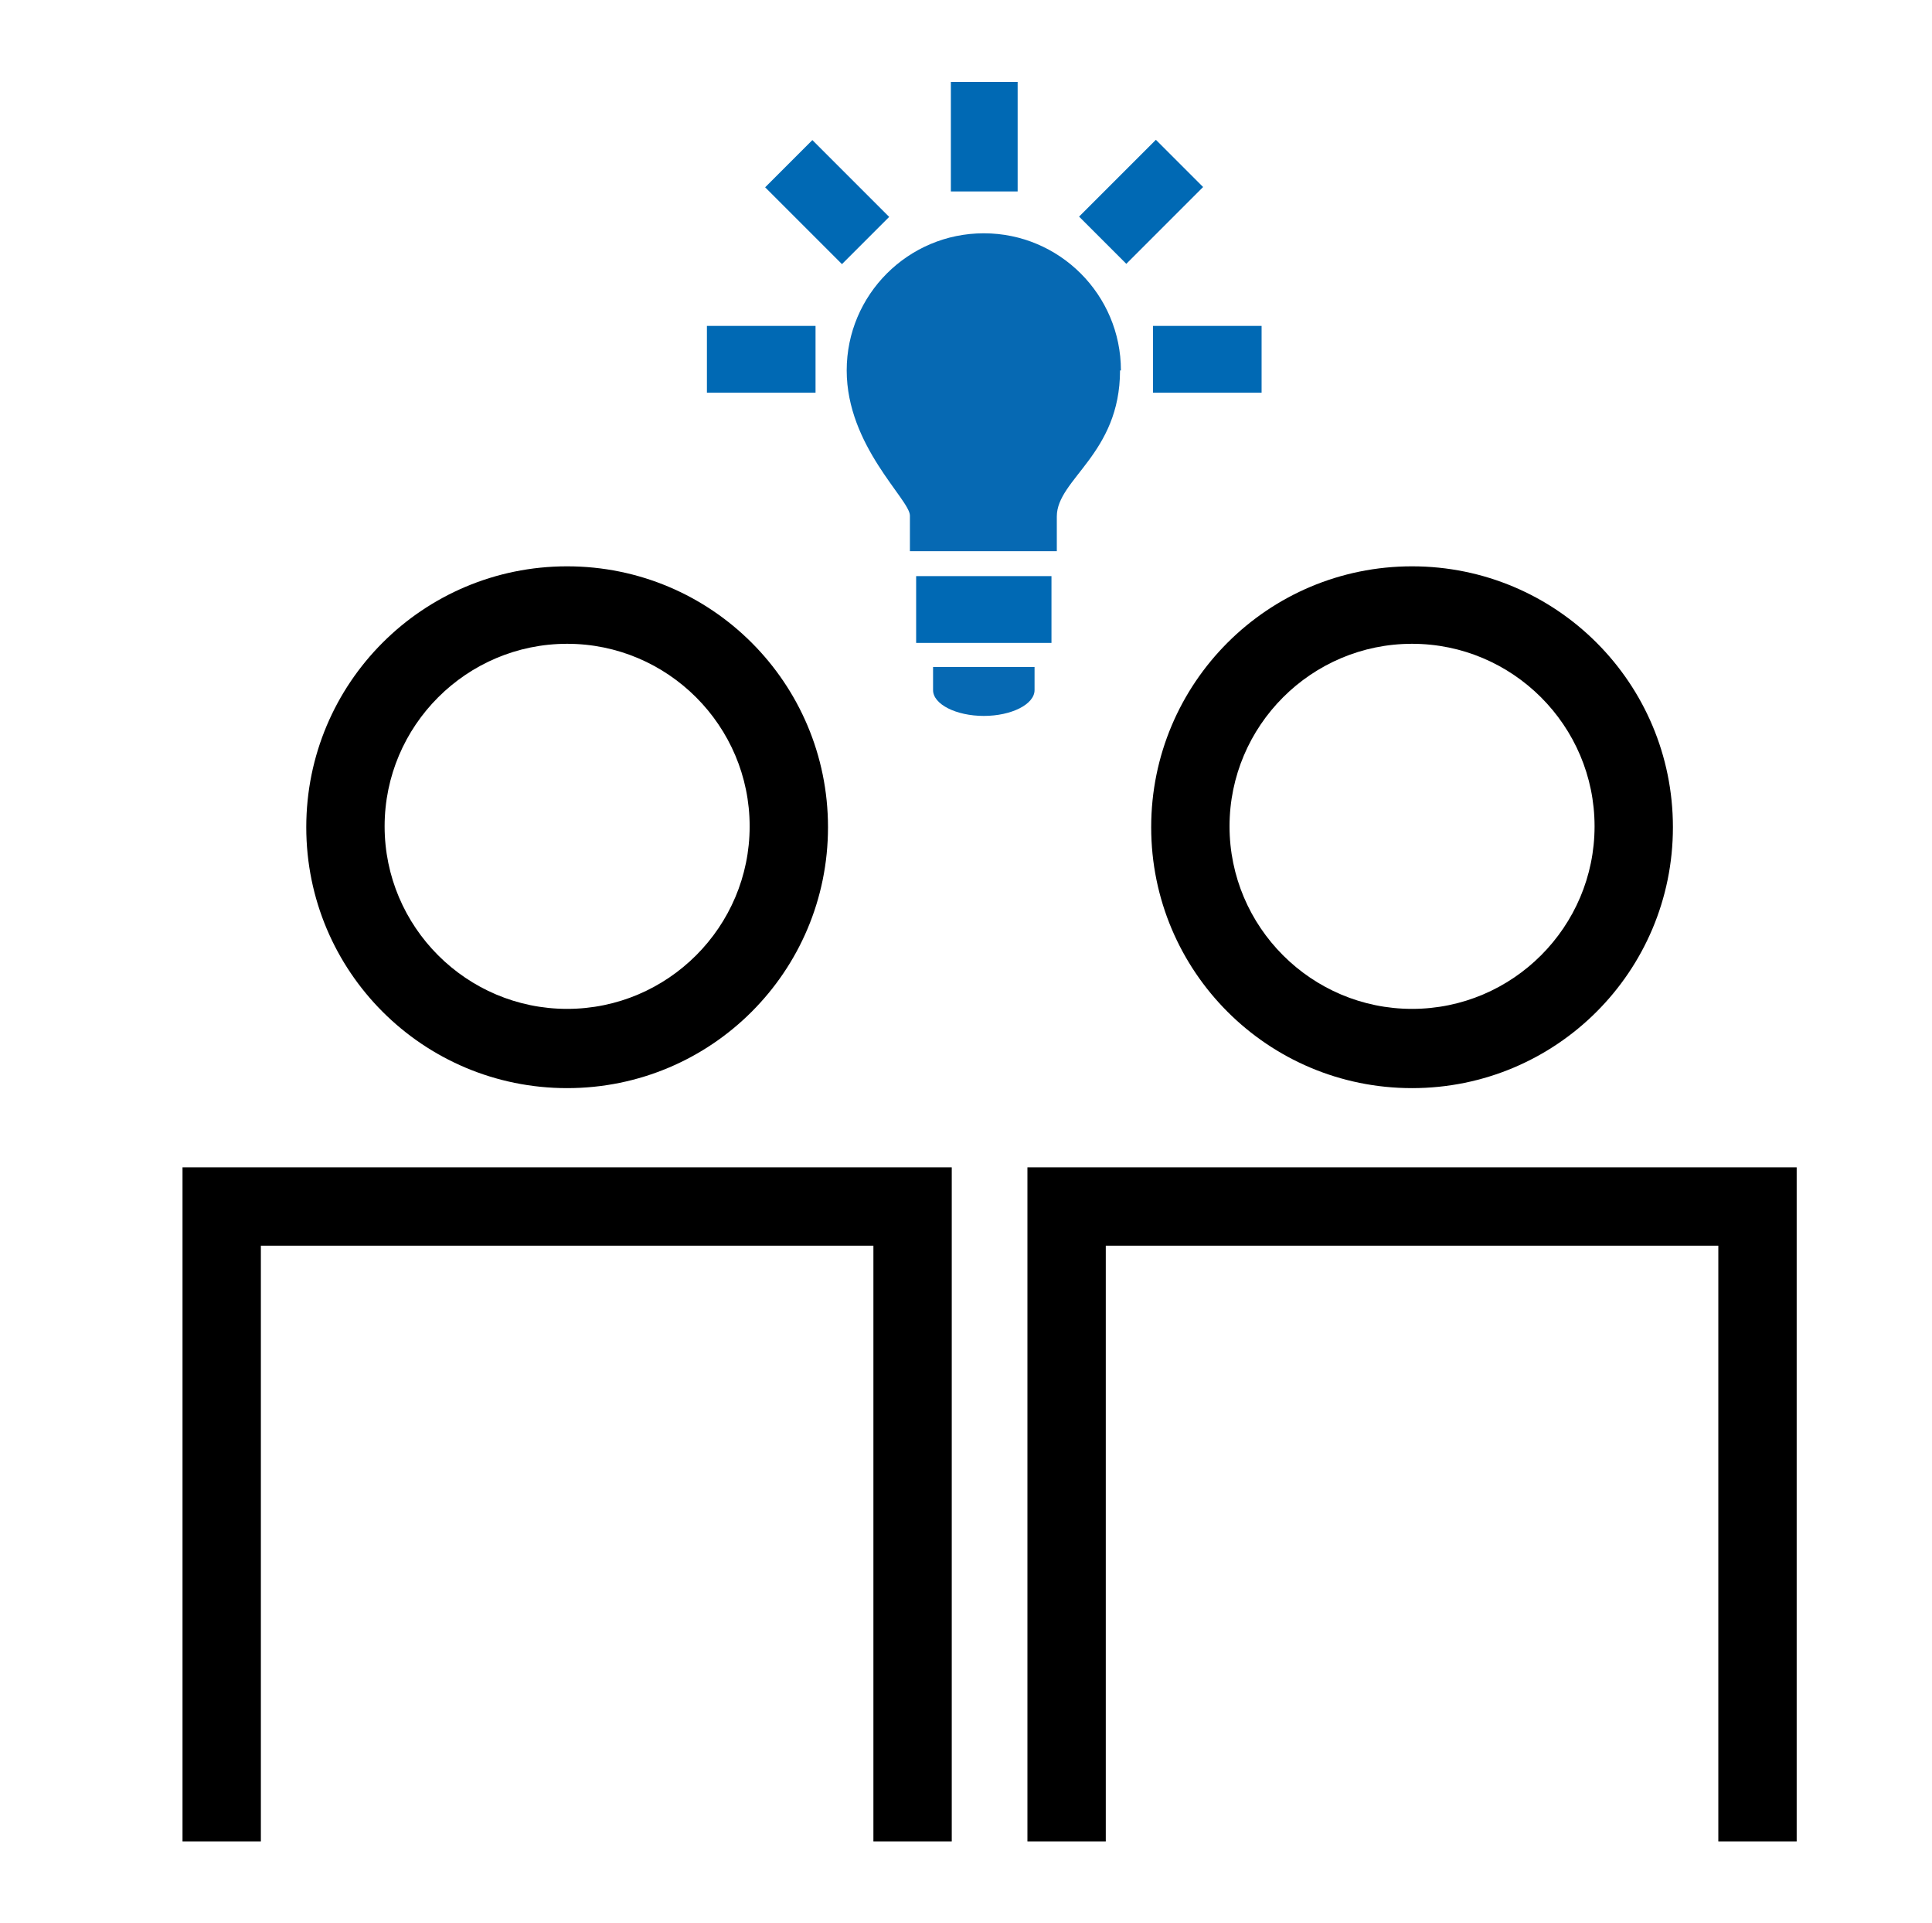
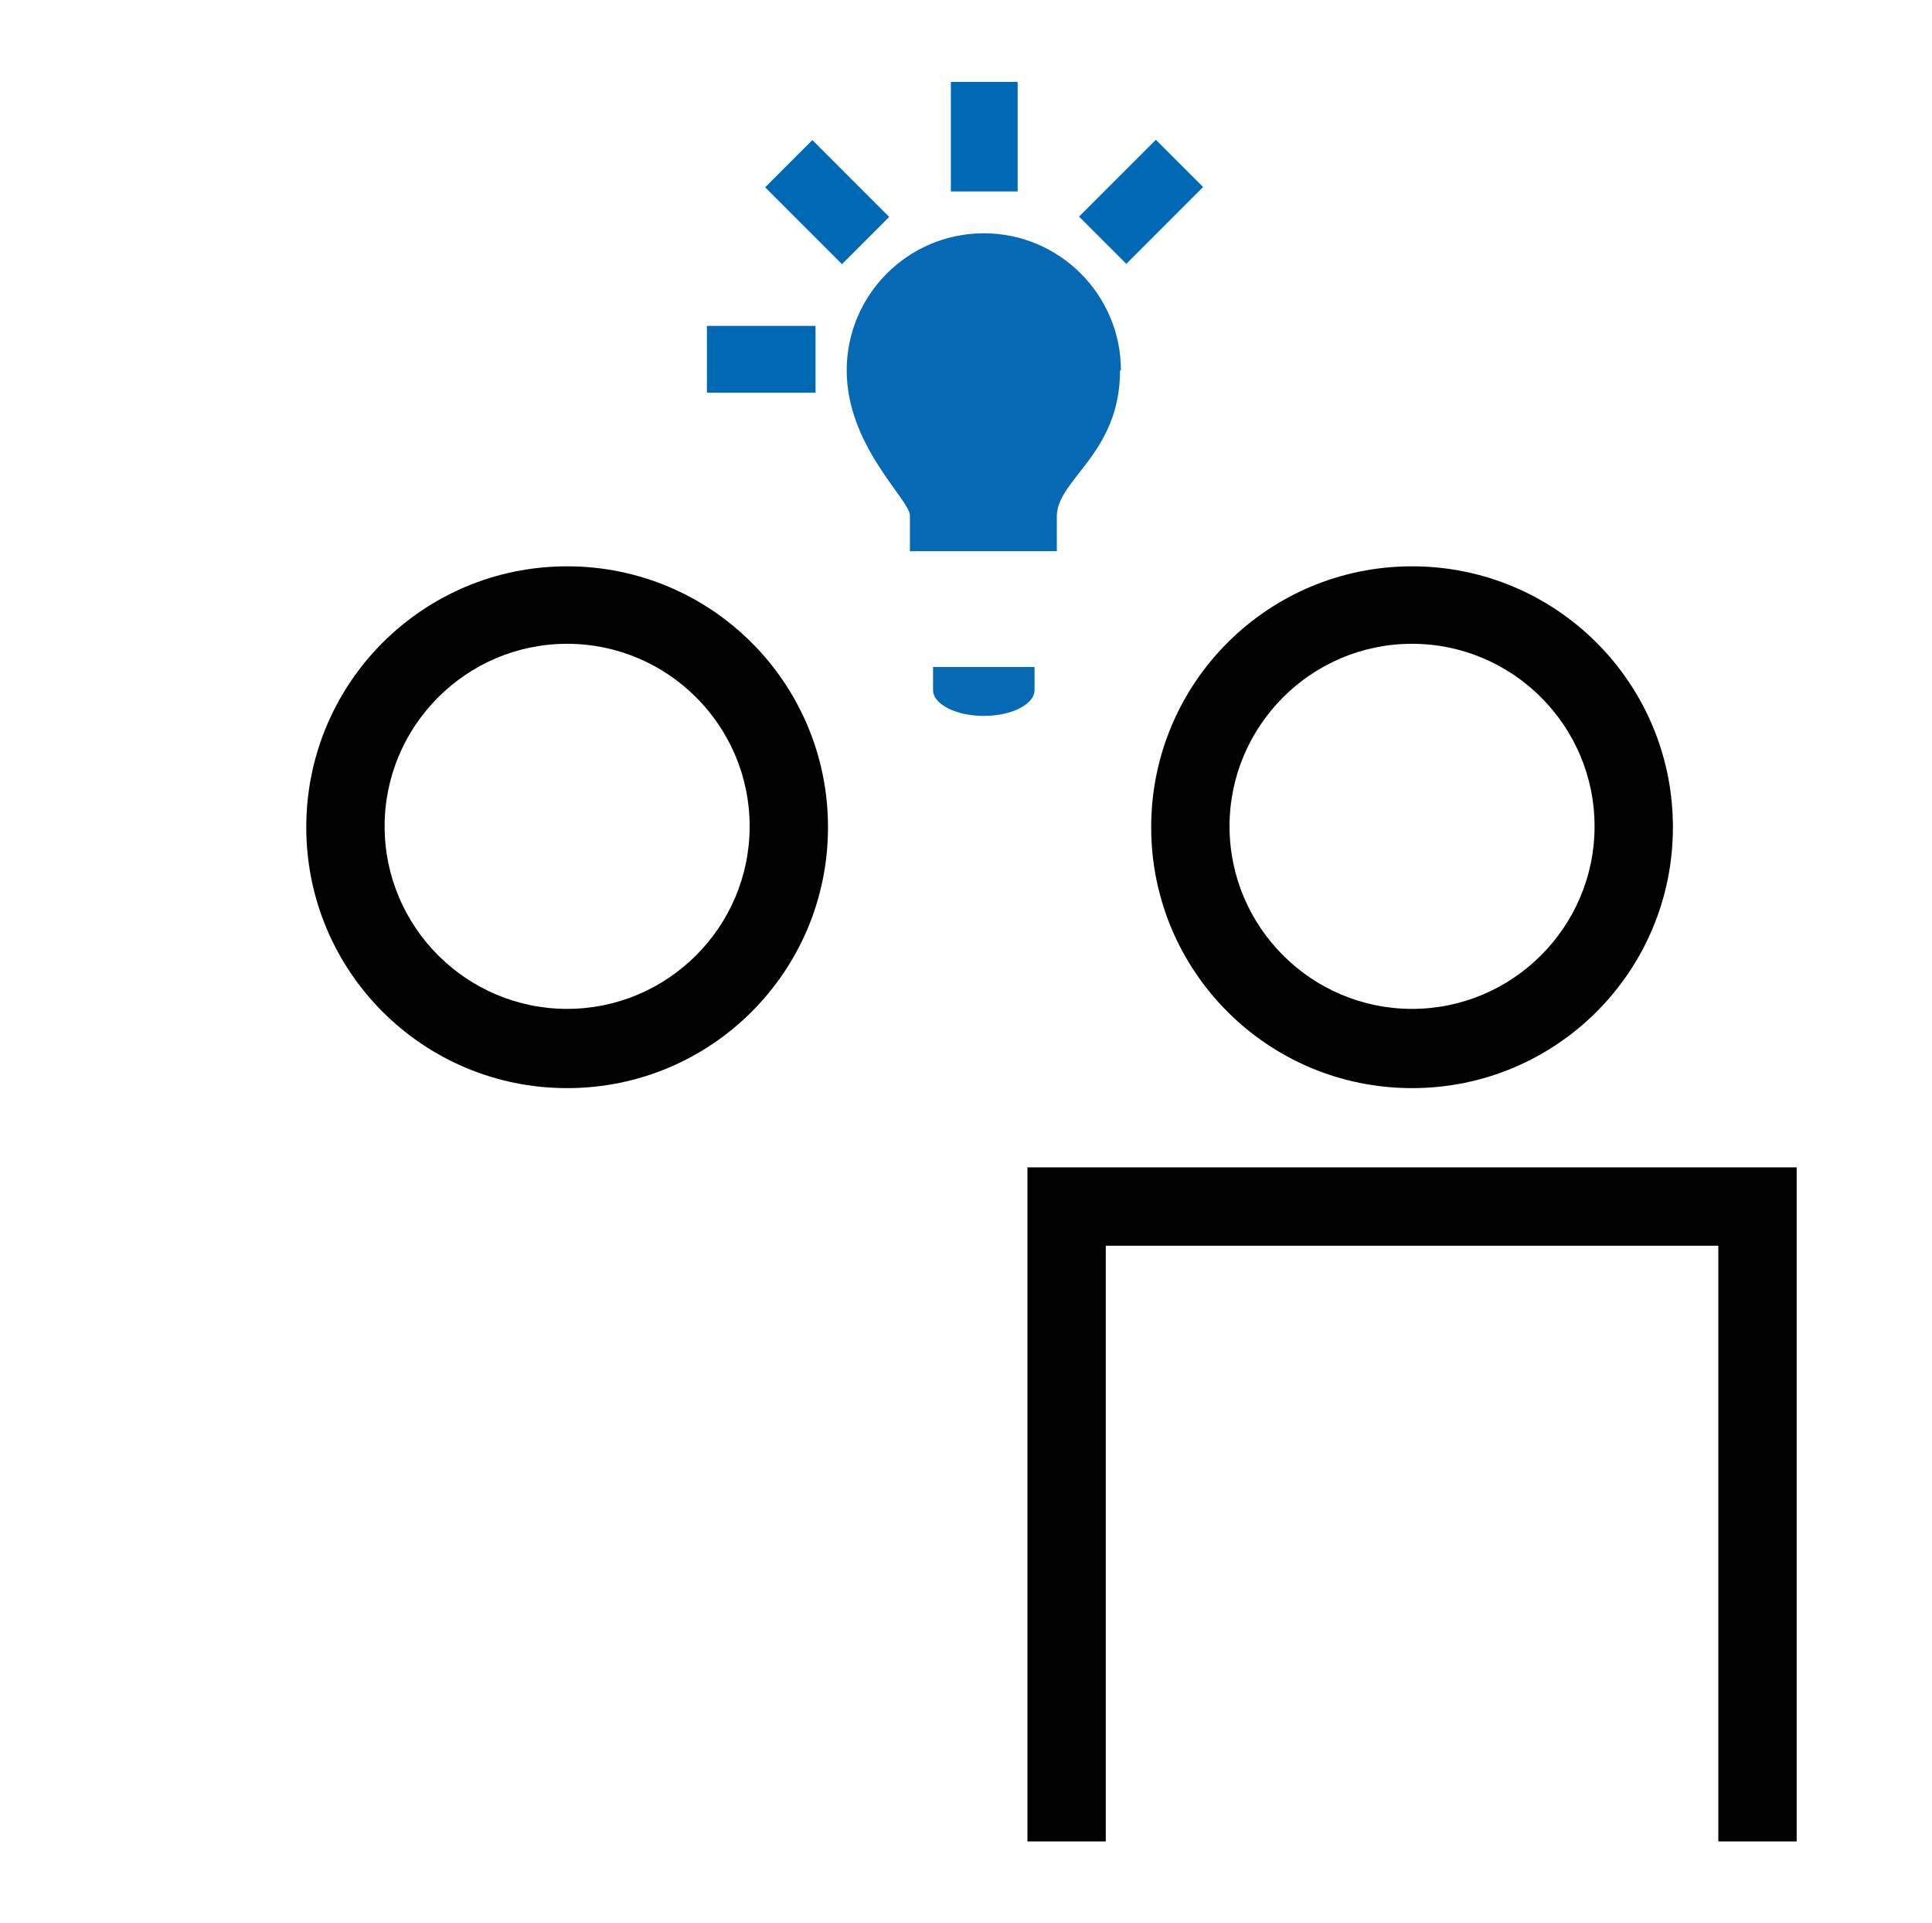
<svg xmlns="http://www.w3.org/2000/svg" id="Ebene_1" version="1.1" viewBox="0 0 217 216">
  <defs>
    <style> .st0 { fill: #0669b3; } .st1 { fill: #0069b4; } .st2 { fill: #040506; } </style>
  </defs>
  <g>
    <path class="st1" d="M312.3,515.5s0,0,0,0c-.3,0-.6-.2-.8-.4l-3.7-4.5,1.7-1.3,2.9,3.6,7.9-7.8,1.5,1.5-8.7,8.6c-.2.2-.5.3-.7.3Z" />
    <polygon class="st2" points="307.3 532 305.2 532 305.2 520 280.5 520 280.5 532 278.4 532 278.4 517.9 307.3 517.9 307.3 532" />
    <path class="st2" d="M292.9,511.9c-5.4,0-9.8-4.4-9.8-9.8s4.4-9.8,9.8-9.8,9.8,4.4,9.8,9.8-4.4,9.8-9.8,9.8ZM292.9,494.3c-4.3,0-7.7,3.5-7.7,7.7s3.5,7.7,7.7,7.7,7.7-3.5,7.7-7.7-3.5-7.7-7.7-7.7Z" />
  </g>
  <g>
    <g>
      <rect class="st1" x="122.1" y="18.9" width="12.2" height="7.5" transform="translate(21.5 97.3) rotate(-45)" />
-       <rect class="st1" x="129.5" y="36.6" width="12.2" height="7.5" />
      <rect class="st1" x="79.4" y="36.6" width="12.2" height="7.5" />
      <polyline class="st1" points="114.3 21.5 114.3 9.2 106.8 9.2 106.8 21.5" />
      <rect class="st1" x="89.1" y="16.6" width="7.5" height="12.2" transform="translate(11.2 72.3) rotate(-45)" />
      <line class="st1" x1="129.5" y1="44.1" x2="129.5" y2="36.6" />
    </g>
    <path class="st0" d="M125.9,41.6c0-8.5-6.9-15.4-15.4-15.4s-15.4,6.9-15.4,15.4,7.1,14.5,7.1,16.3v4h16.5s0,.3,0-3.9,7.1-7,7.1-16.4Z" />
-     <rect class="st1" x="102.9" y="64.7" width="15.2" height="7.5" />
    <path class="st0" d="M104.8,74.9v2.6c0,1.6,2.6,2.9,5.7,2.9s5.7-1.3,5.7-2.9v-2.6h-11.5Z" />
  </g>
  <polygon points="201.8 206.8 193 206.8 193 139.9 124.2 139.9 124.2 206.8 115.4 206.8 115.4 131.1 201.8 131.1 201.8 206.8" />
  <path d="M158.6,122.2c-16.2,0-29.3-13.1-29.3-29.3s13.1-29.3,29.3-29.3,29.3,13.1,29.3,29.3-13.1,29.3-29.3,29.3ZM158.6,72.3c-11.3,0-20.5,9.2-20.5,20.5s9.2,20.5,20.5,20.5,20.5-9.2,20.5-20.5-9.2-20.5-20.5-20.5Z" />
-   <polygon points="106.9 206.8 98.1 206.8 98.1 139.9 29.3 139.9 29.3 206.8 20.5 206.8 20.5 131.1 106.9 131.1 106.9 206.8" />
  <path d="M63.7,122.2c-16.2,0-29.3-13.1-29.3-29.3s13.1-29.3,29.3-29.3,29.3,13.1,29.3,29.3-13.1,29.3-29.3,29.3ZM63.7,72.3c-11.3,0-20.5,9.2-20.5,20.5s9.2,20.5,20.5,20.5,20.5-9.2,20.5-20.5-9.2-20.5-20.5-20.5Z" />
</svg>